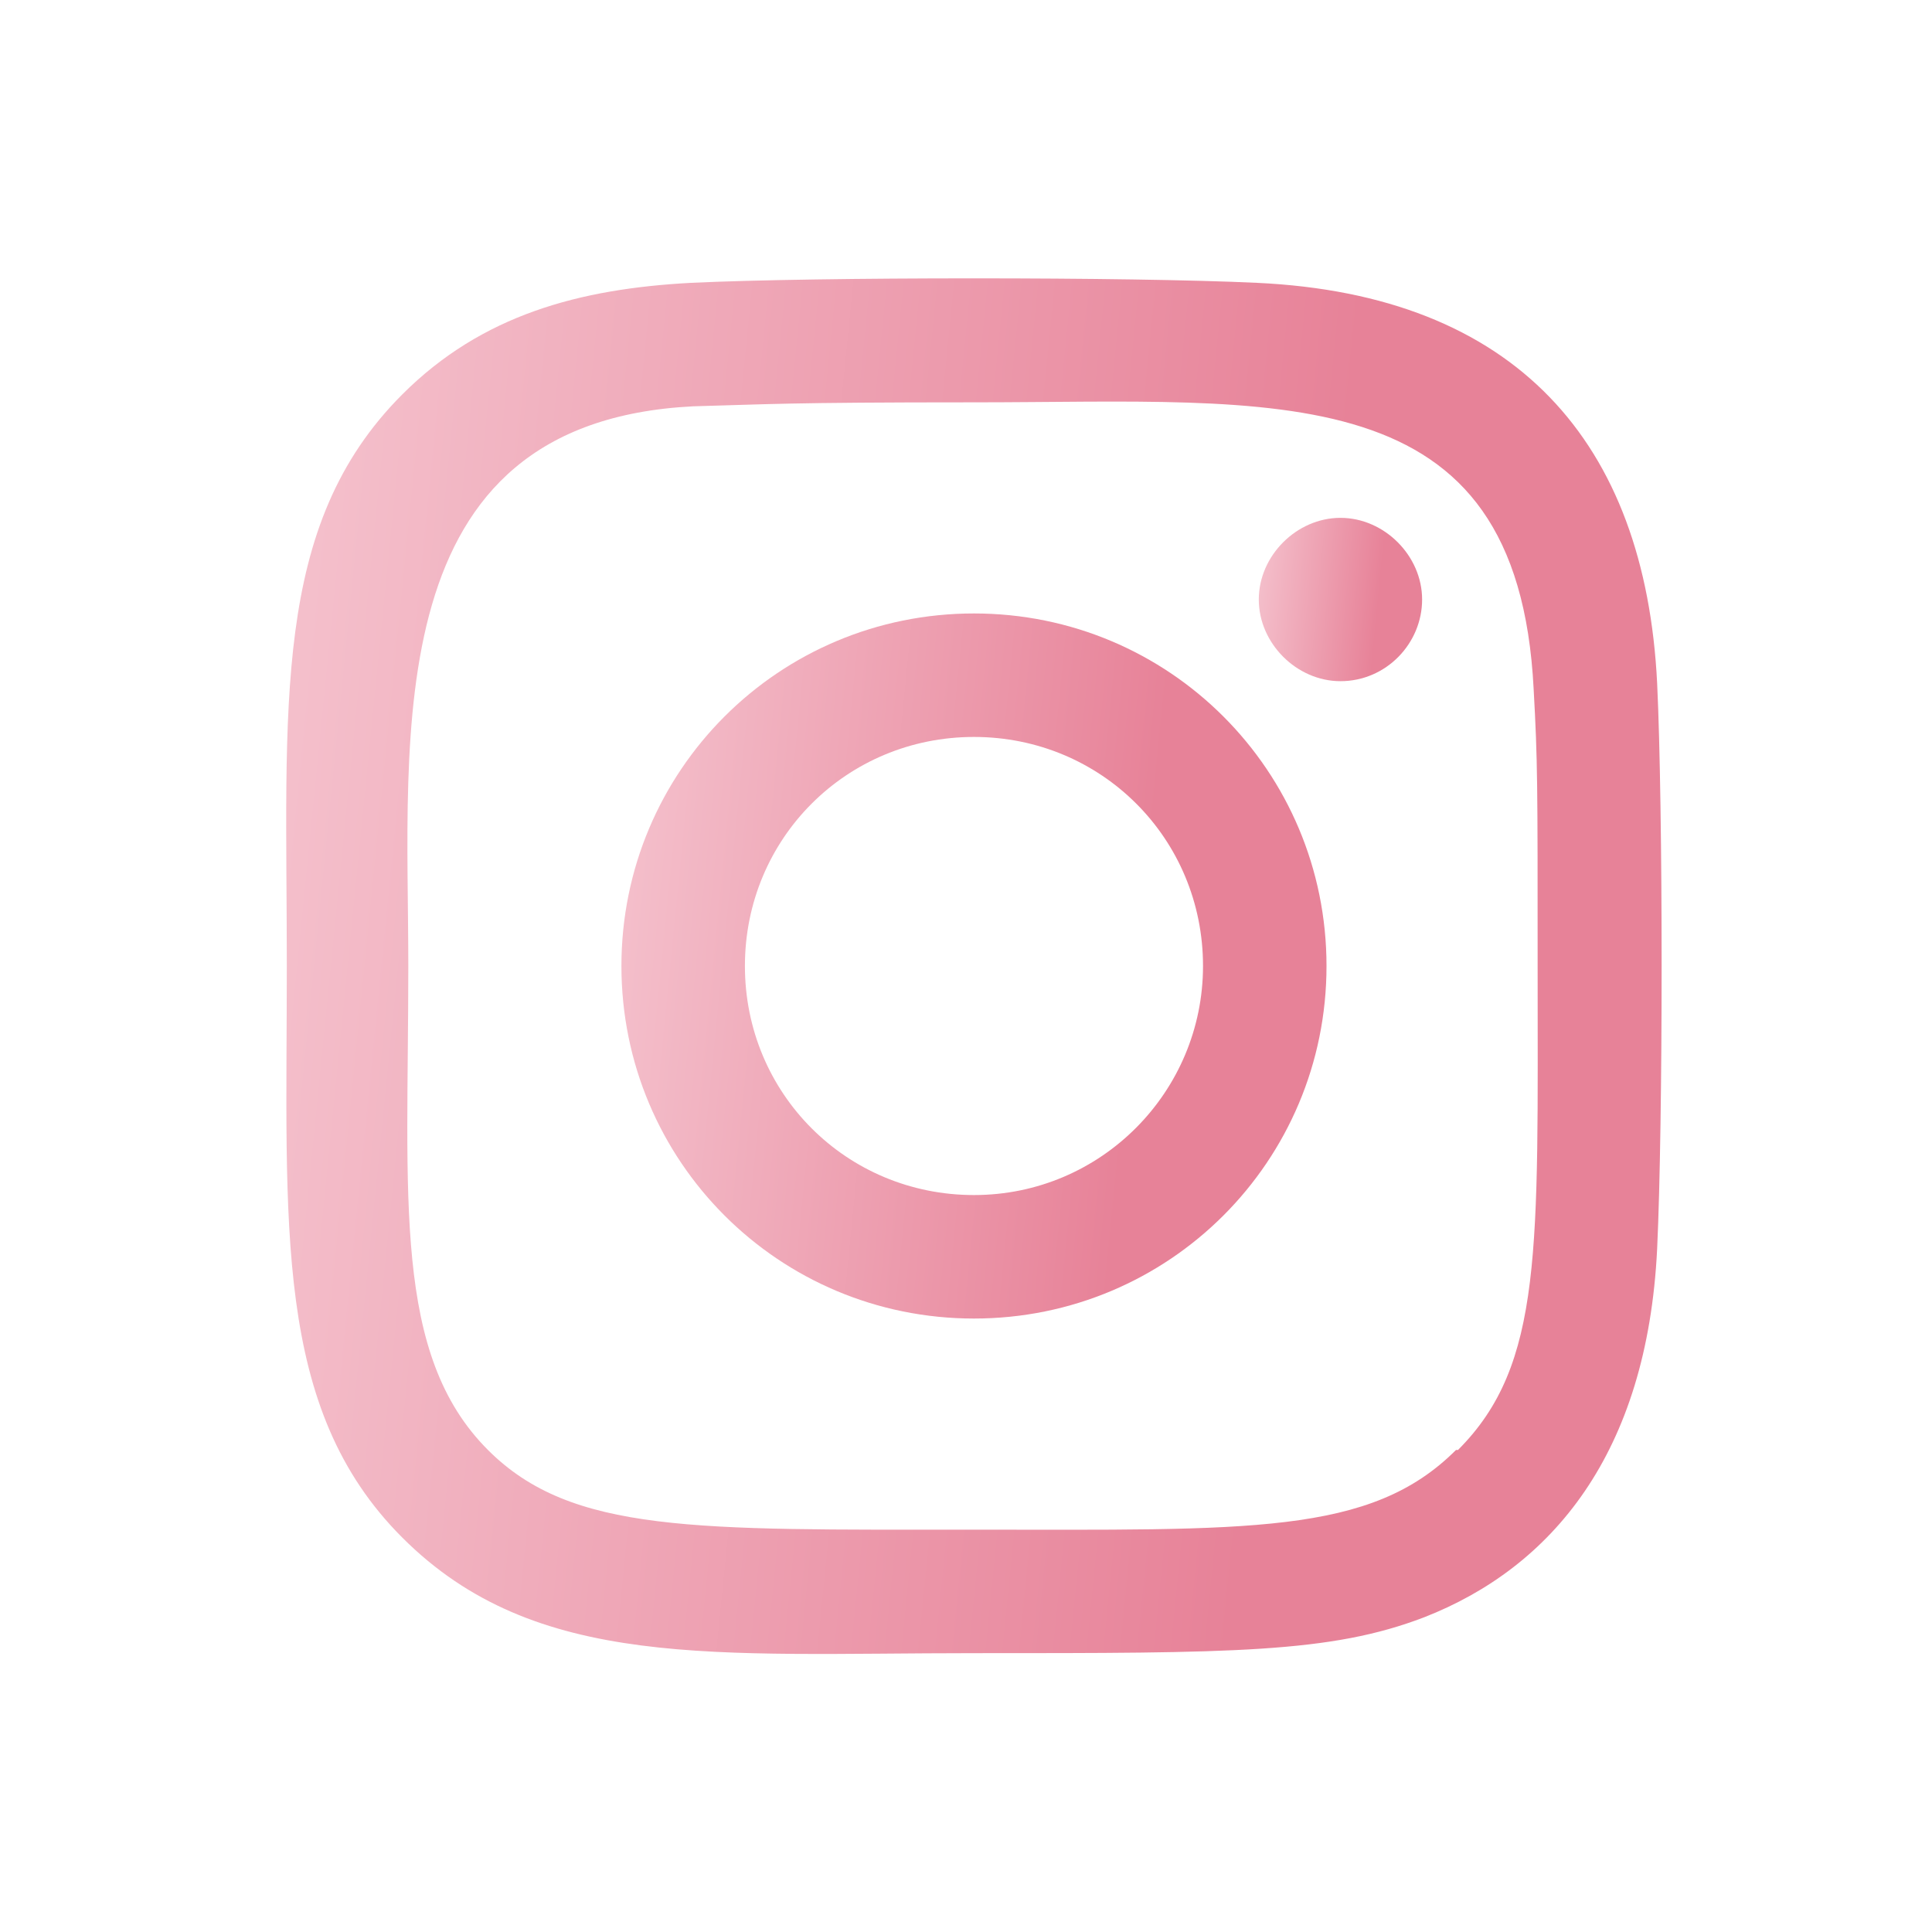
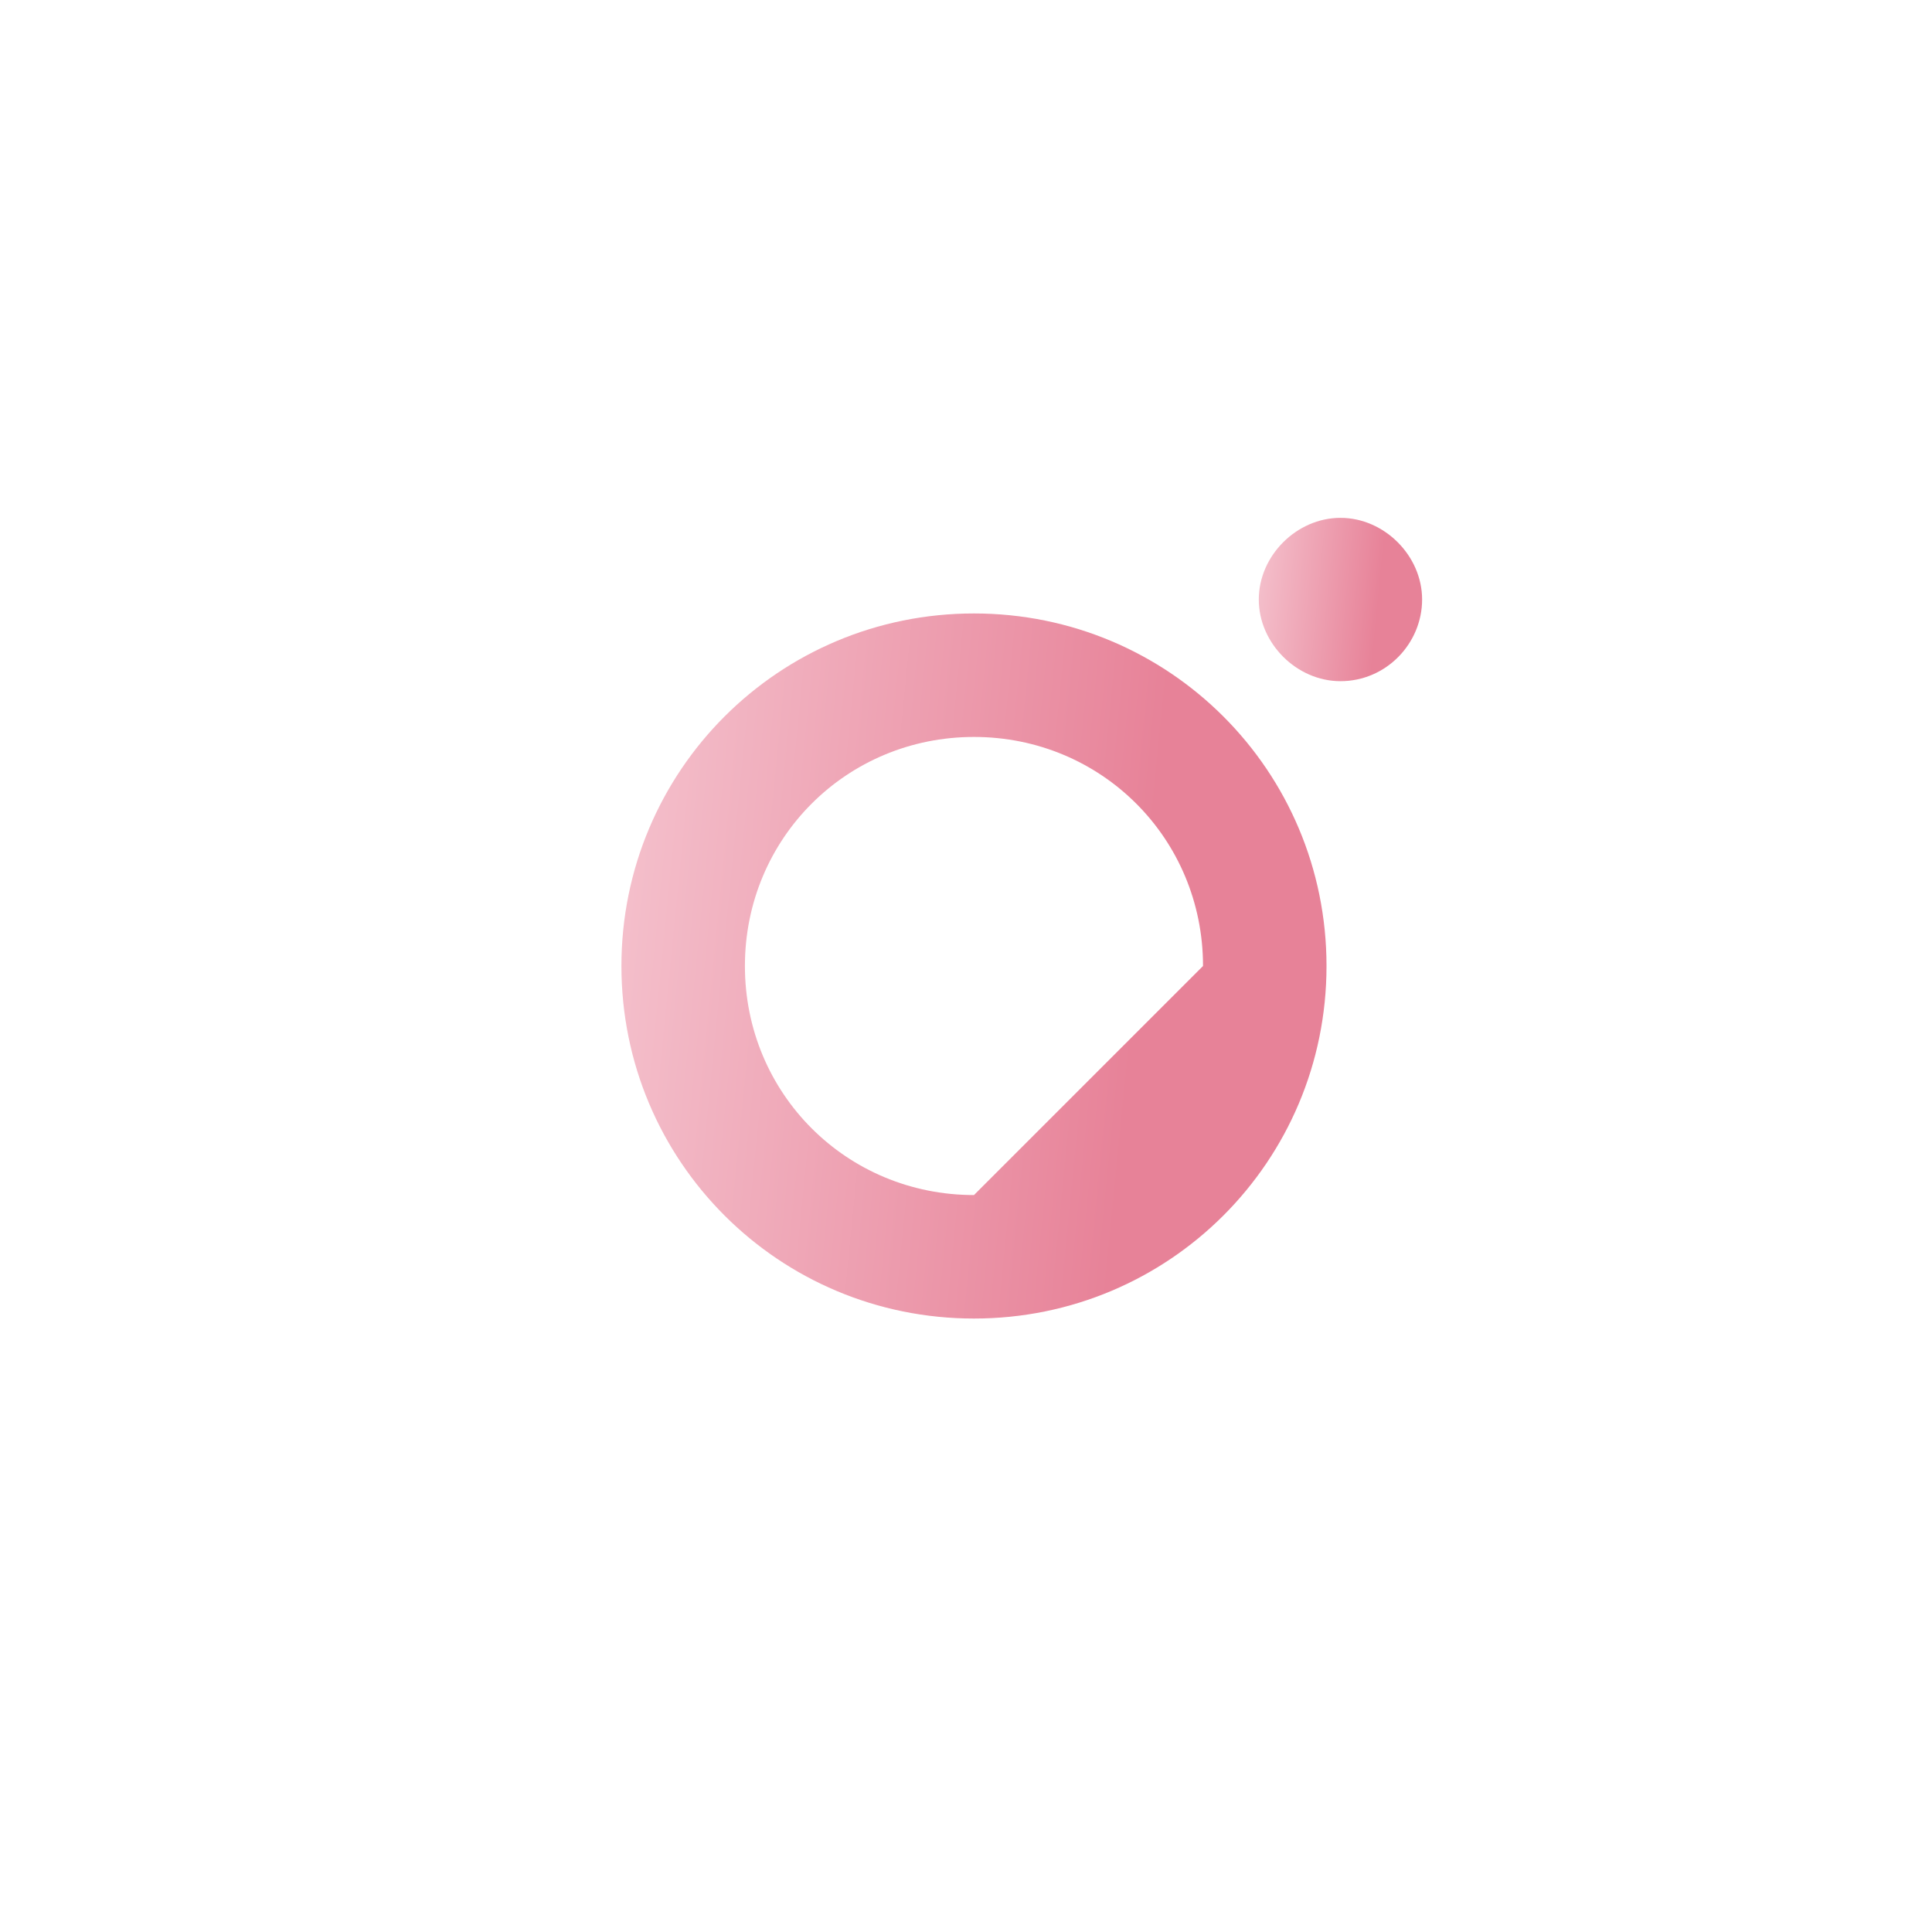
<svg xmlns="http://www.w3.org/2000/svg" xmlns:xlink="http://www.w3.org/1999/xlink" id="_レイヤー_1" data-name="レイヤー_1" version="1.1" viewBox="0 0 97 97">
  <defs>
    <style>
      .st0 {
        fill: url(#_名称未設定グラデーション2);
      }

      .st1 {
        fill: url(#_名称未設定グラデーション1);
      }

      .st2 {
        fill: url(#_名称未設定グラデーション);
      }
    </style>
    <linearGradient id="_名称未設定グラデーション" data-name="名称未設定グラデーション" x1="31" y1="51.2" x2="57.2" y2="48.6" gradientTransform="translate(0 97.9) scale(1 -1)" gradientUnits="userSpaceOnUse">
      <stop offset="0" stop-color="#f4bfcb" />
      <stop offset="1" stop-color="#e78298" />
    </linearGradient>
    <linearGradient id="_名称未設定グラデーション1" data-name="名称未設定グラデーション" x1="14" y1="52.9" x2="65" y2="47.8" xlink:href="#_名称未設定グラデーション" />
    <linearGradient id="_名称未設定グラデーション2" data-name="名称未設定グラデーション" x1="63.1" y1="68.2" x2="69.2" y2="67.6" xlink:href="#_名称未設定グラデーション" />
  </defs>
-   <path class="st2" d="M48.9,30.8c-9.8,0-17.7,7.9-17.7,17.7s7.9,17.7,17.7,17.7,17.7-7.9,17.7-17.7-7.9-17.7-17.7-17.7ZM48.9,60c-6.4,0-11.5-5.1-11.5-11.5s5.1-11.5,11.5-11.5,11.5,5.1,11.5,11.5c0,6.3-5.1,11.5-11.5,11.5Z" />
-   <path class="st1" d="M63.1,14.2c-6.3-.3-22.1-.3-28.4,0-5.6.3-10.5,1.6-14.5,5.6-6.6,6.6-5.8,15.6-5.8,28.7s-.7,22.2,5.8,28.7c6.7,6.7,15.7,5.8,28.7,5.8s17.9,0,22.6-1.8c6.4-2.5,11.2-8.2,11.7-18.5.3-6.4.3-22.1,0-28.4-.6-12.1-7.1-19.5-20.1-20.1ZM73.1,72.8c-4.3,4.3-10.4,4-24.3,4s-20.1.2-24.3-4c-4.8-4.8-4-12.6-4-24.3s-1.6-27.3,14.3-28.1c3.7-.1,4.7-.2,14-.2h.1c15.3,0,27.3-1.5,28.1,14.4.2,3.6.2,4.7.2,13.9,0,14.2.3,20-4,24.3Z" />
+   <path class="st2" d="M48.9,30.8c-9.8,0-17.7,7.9-17.7,17.7s7.9,17.7,17.7,17.7,17.7-7.9,17.7-17.7-7.9-17.7-17.7-17.7ZM48.9,60c-6.4,0-11.5-5.1-11.5-11.5s5.1-11.5,11.5-11.5,11.5,5.1,11.5,11.5Z" />
  <path class="st0" d="M67.3,34.2c2.3,0,4.1-1.9,4.1-4.1s-1.9-4.1-4.1-4.1-4.1,1.9-4.1,4.1,1.9,4.1,4.1,4.1Z" />
</svg>